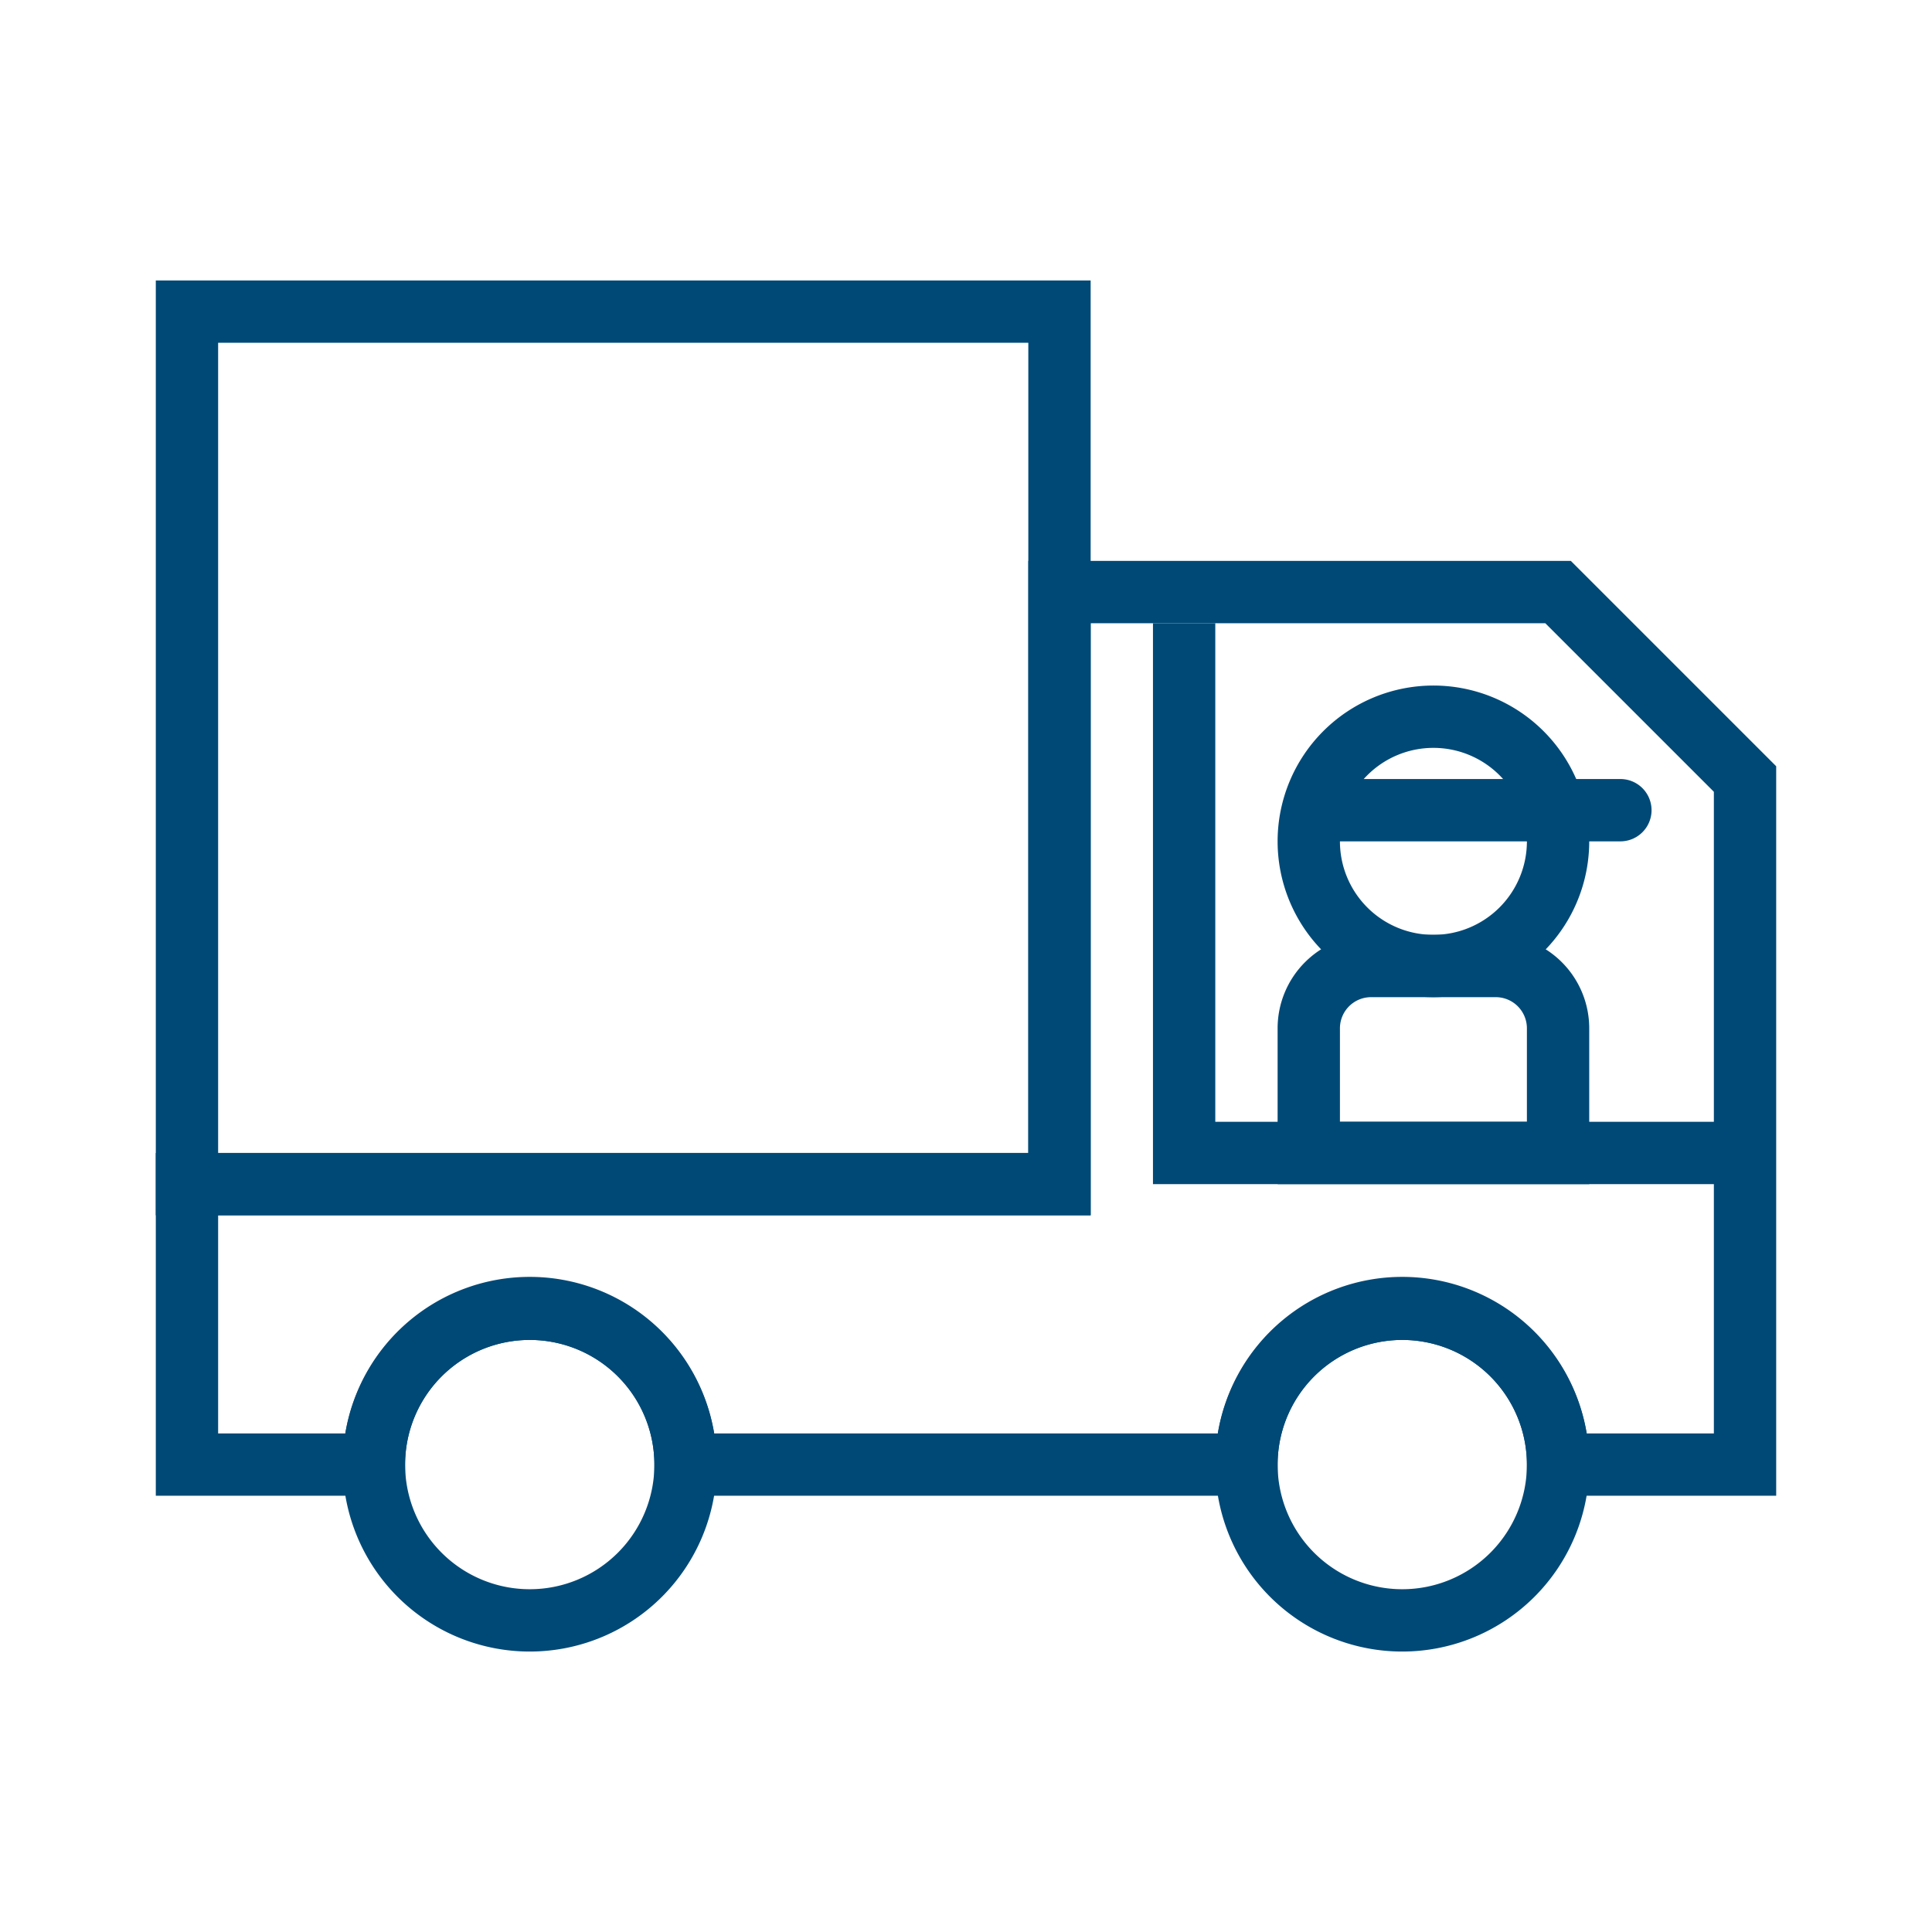
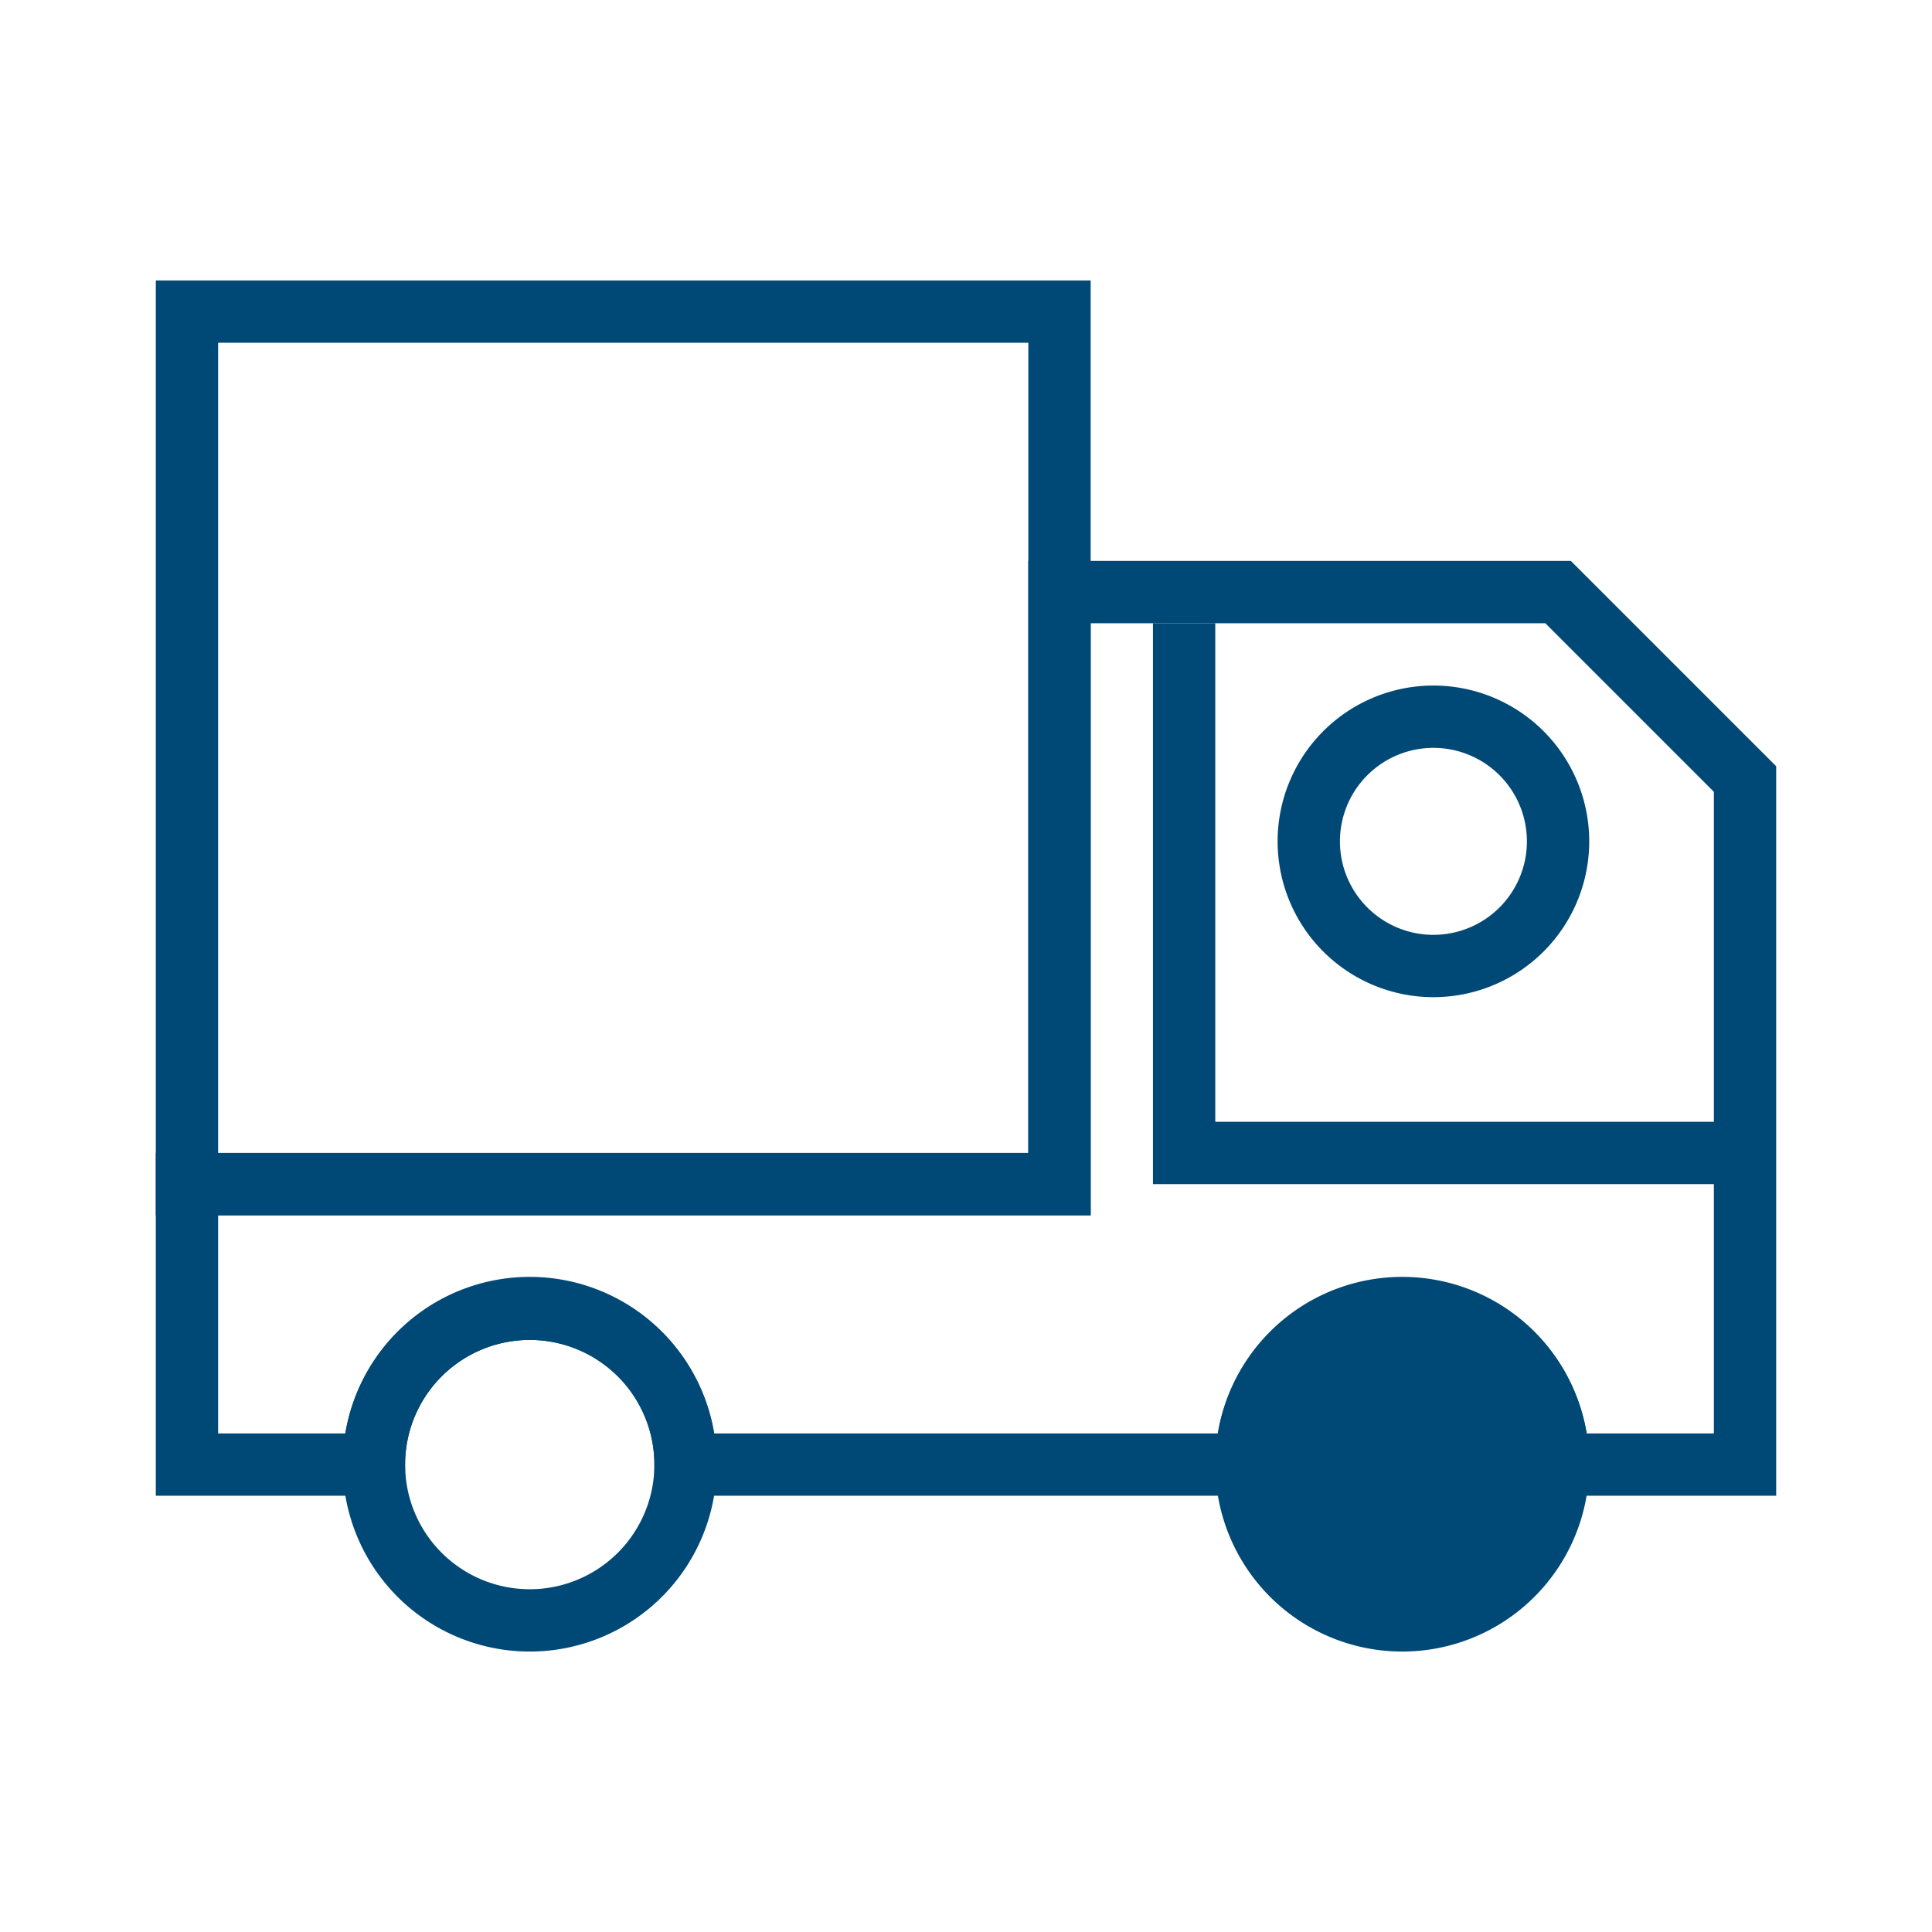
<svg xmlns="http://www.w3.org/2000/svg" version="1.1" width="512" height="512" x="0" y="0" viewBox="0 0 62 62" style="enable-background:new 0 0 512 512" xml:space="preserve" class="">
  <g>
    <path d="M56 38H37V20h2v16h17z" fill="#004976" data-original="#000000" class="" />
    <path d="M46 32a5 5 0 1 1 5-5 5 5 0 0 1-5 5zm0-8a3 3 0 1 0 3 3 3 3 0 0 0-3-3z" fill="#004976" data-original="#000000" class="" />
-     <path d="M51 38H41v-5a3 3 0 0 1 3-3h4a3 3 0 0 1 3 3zm-8-2h6v-3a1 1 0 0 0-1-1h-4a1 1 0 0 0-1 1zM52 27h-9a1 1 0 0 1 0-2h9a1 1 0 0 1 0 2z" fill="#004976" data-original="#000000" class="" />
    <path d="M57 48h-8v-1a4 4 0 0 0-8 0v1H21v-1a4 4 0 0 0-8 0v1H5V37h28V18h17.41L57 24.59zm-6.08-2H55V25.41L49.59 20H35v19H7v7h4.08a6 6 0 0 1 11.84 0h16.16a6 6 0 0 1 11.84 0z" fill="#004976" data-original="#000000" class="" />
-     <path d="M35 39H5V9h30zM7 37h26V11H7zM17 53a6 6 0 1 1 6-6 6 6 0 0 1-6 6zm0-10a4 4 0 1 0 4 4 4 4 0 0 0-4-4zM45 53a6 6 0 1 1 6-6 6 6 0 0 1-6 6zm0-10a4 4 0 1 0 4 4 4 4 0 0 0-4-4z" fill="#004976" data-original="#000000" class="" />
+     <path d="M35 39H5V9h30zM7 37h26V11H7zM17 53a6 6 0 1 1 6-6 6 6 0 0 1-6 6zm0-10a4 4 0 1 0 4 4 4 4 0 0 0-4-4zM45 53a6 6 0 1 1 6-6 6 6 0 0 1-6 6zm0-10z" fill="#004976" data-original="#000000" class="" />
  </g>
</svg>